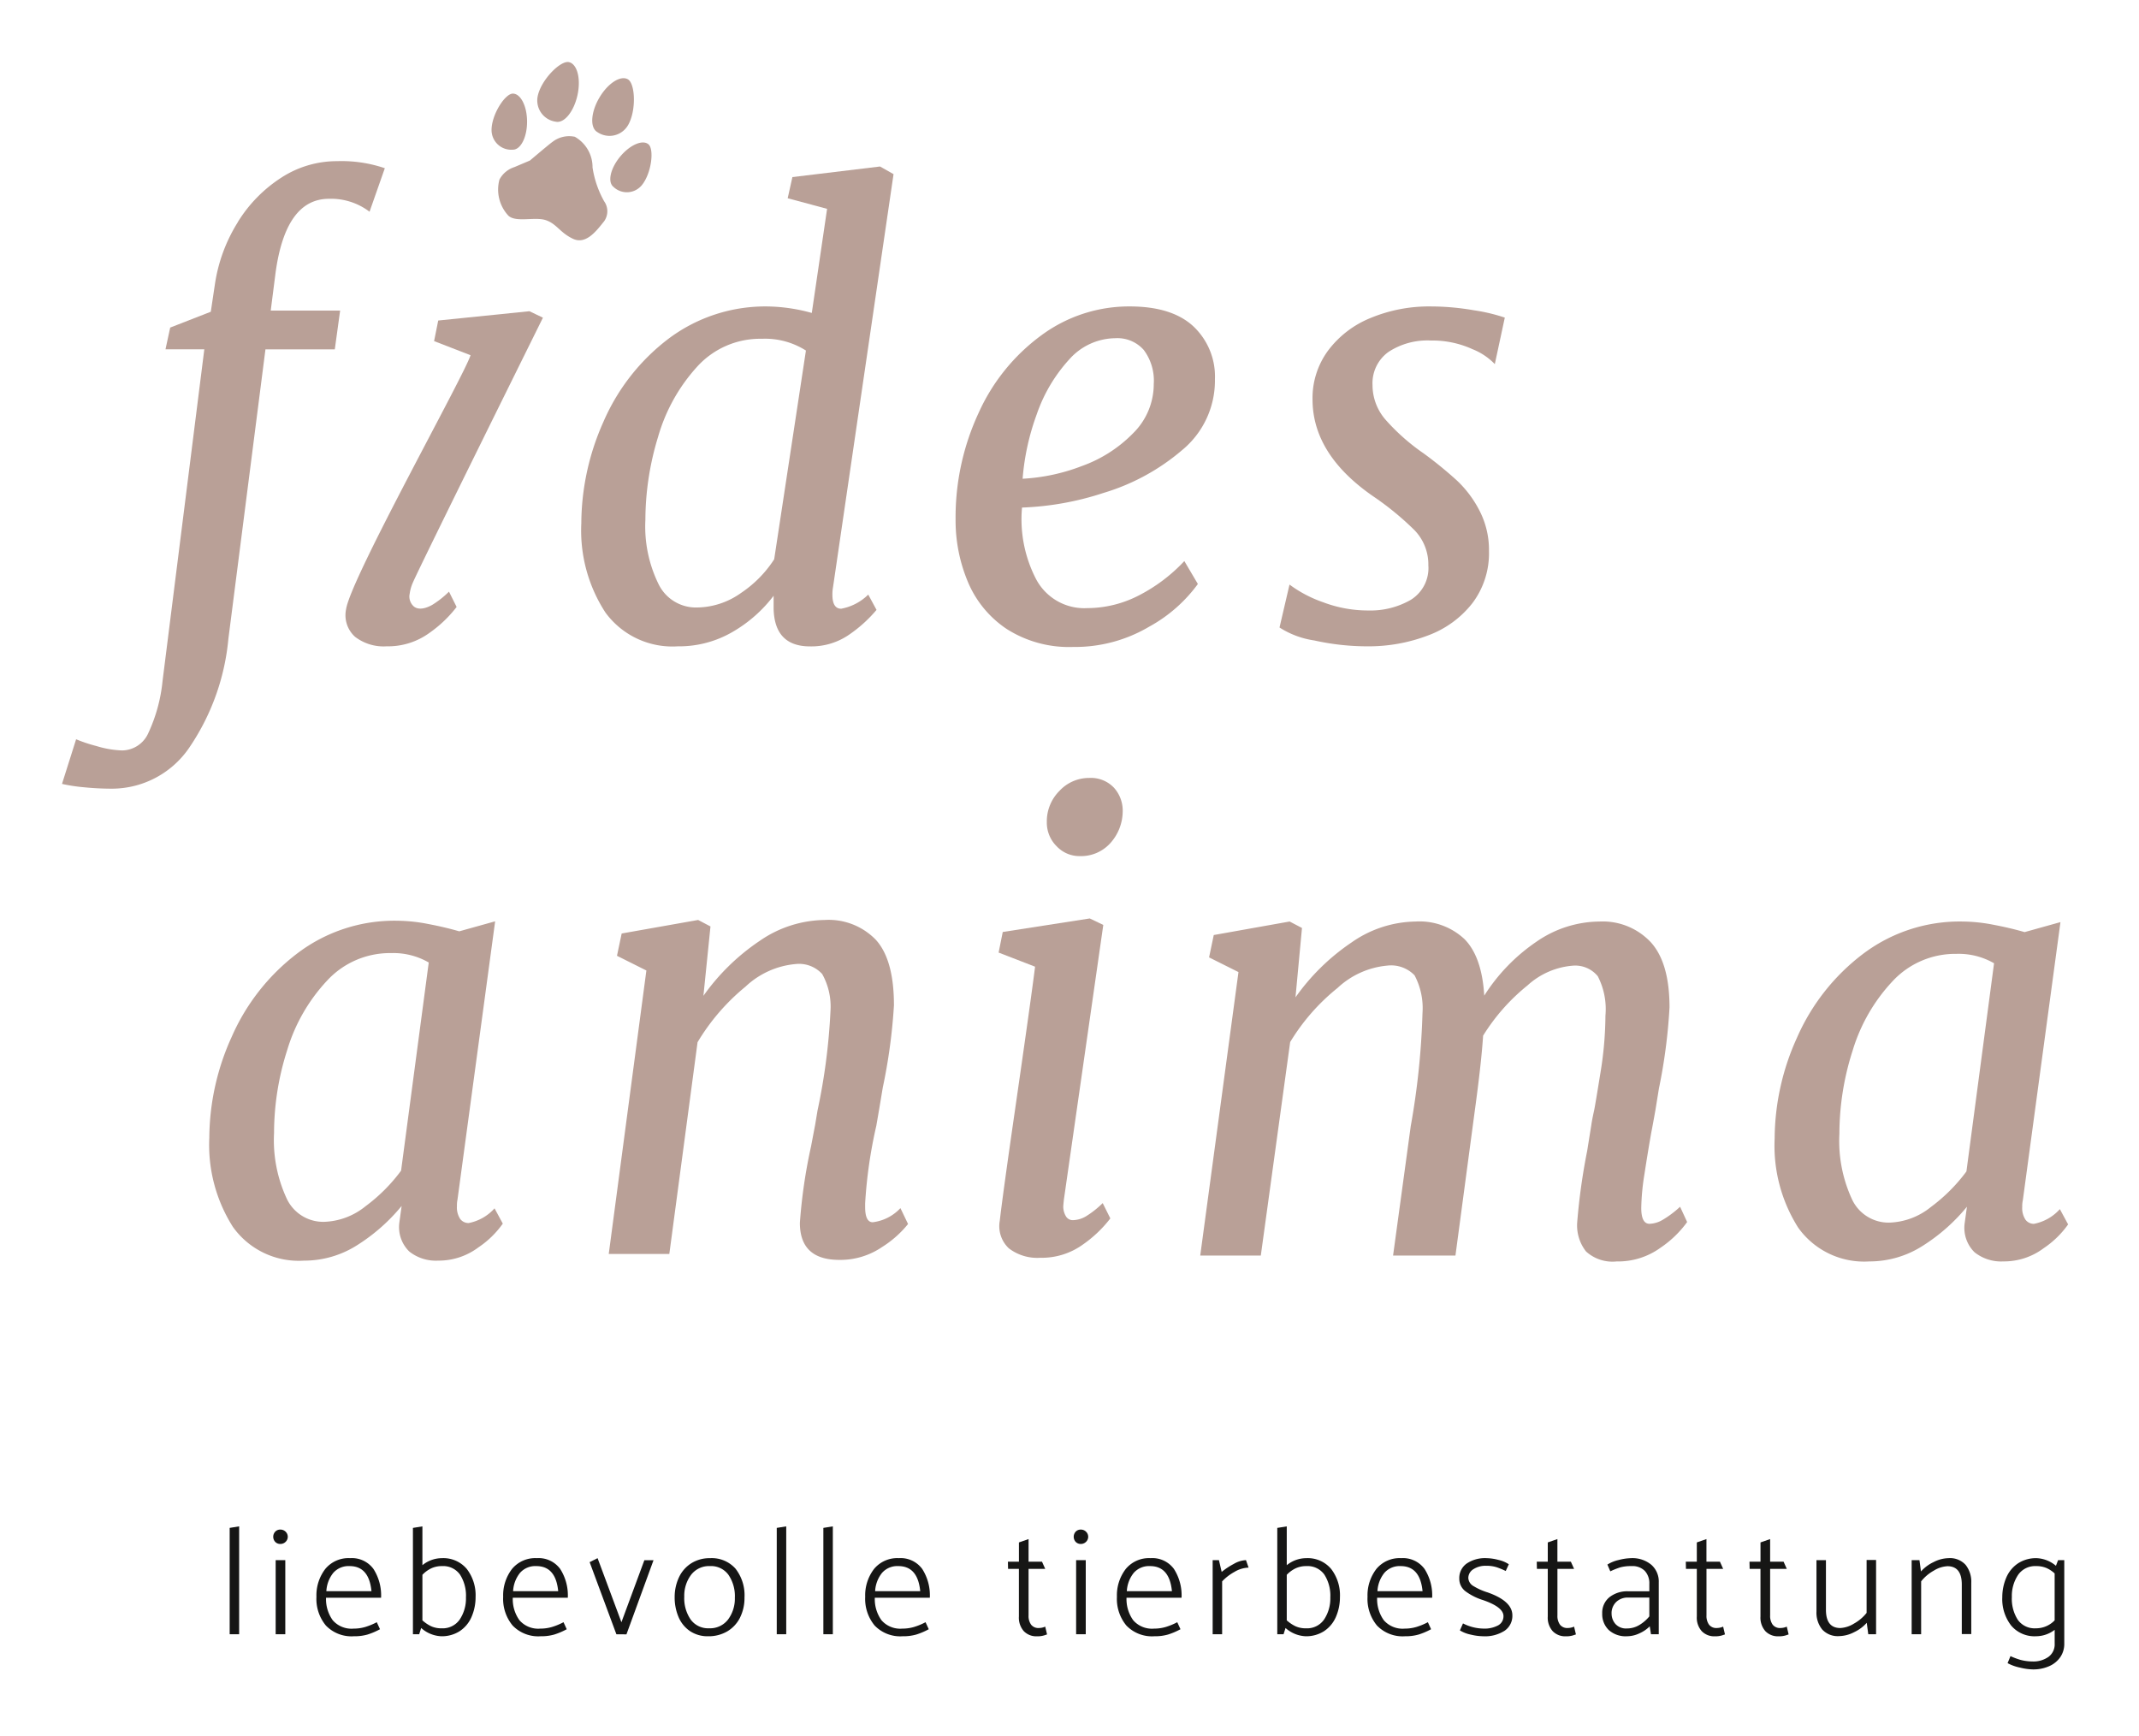
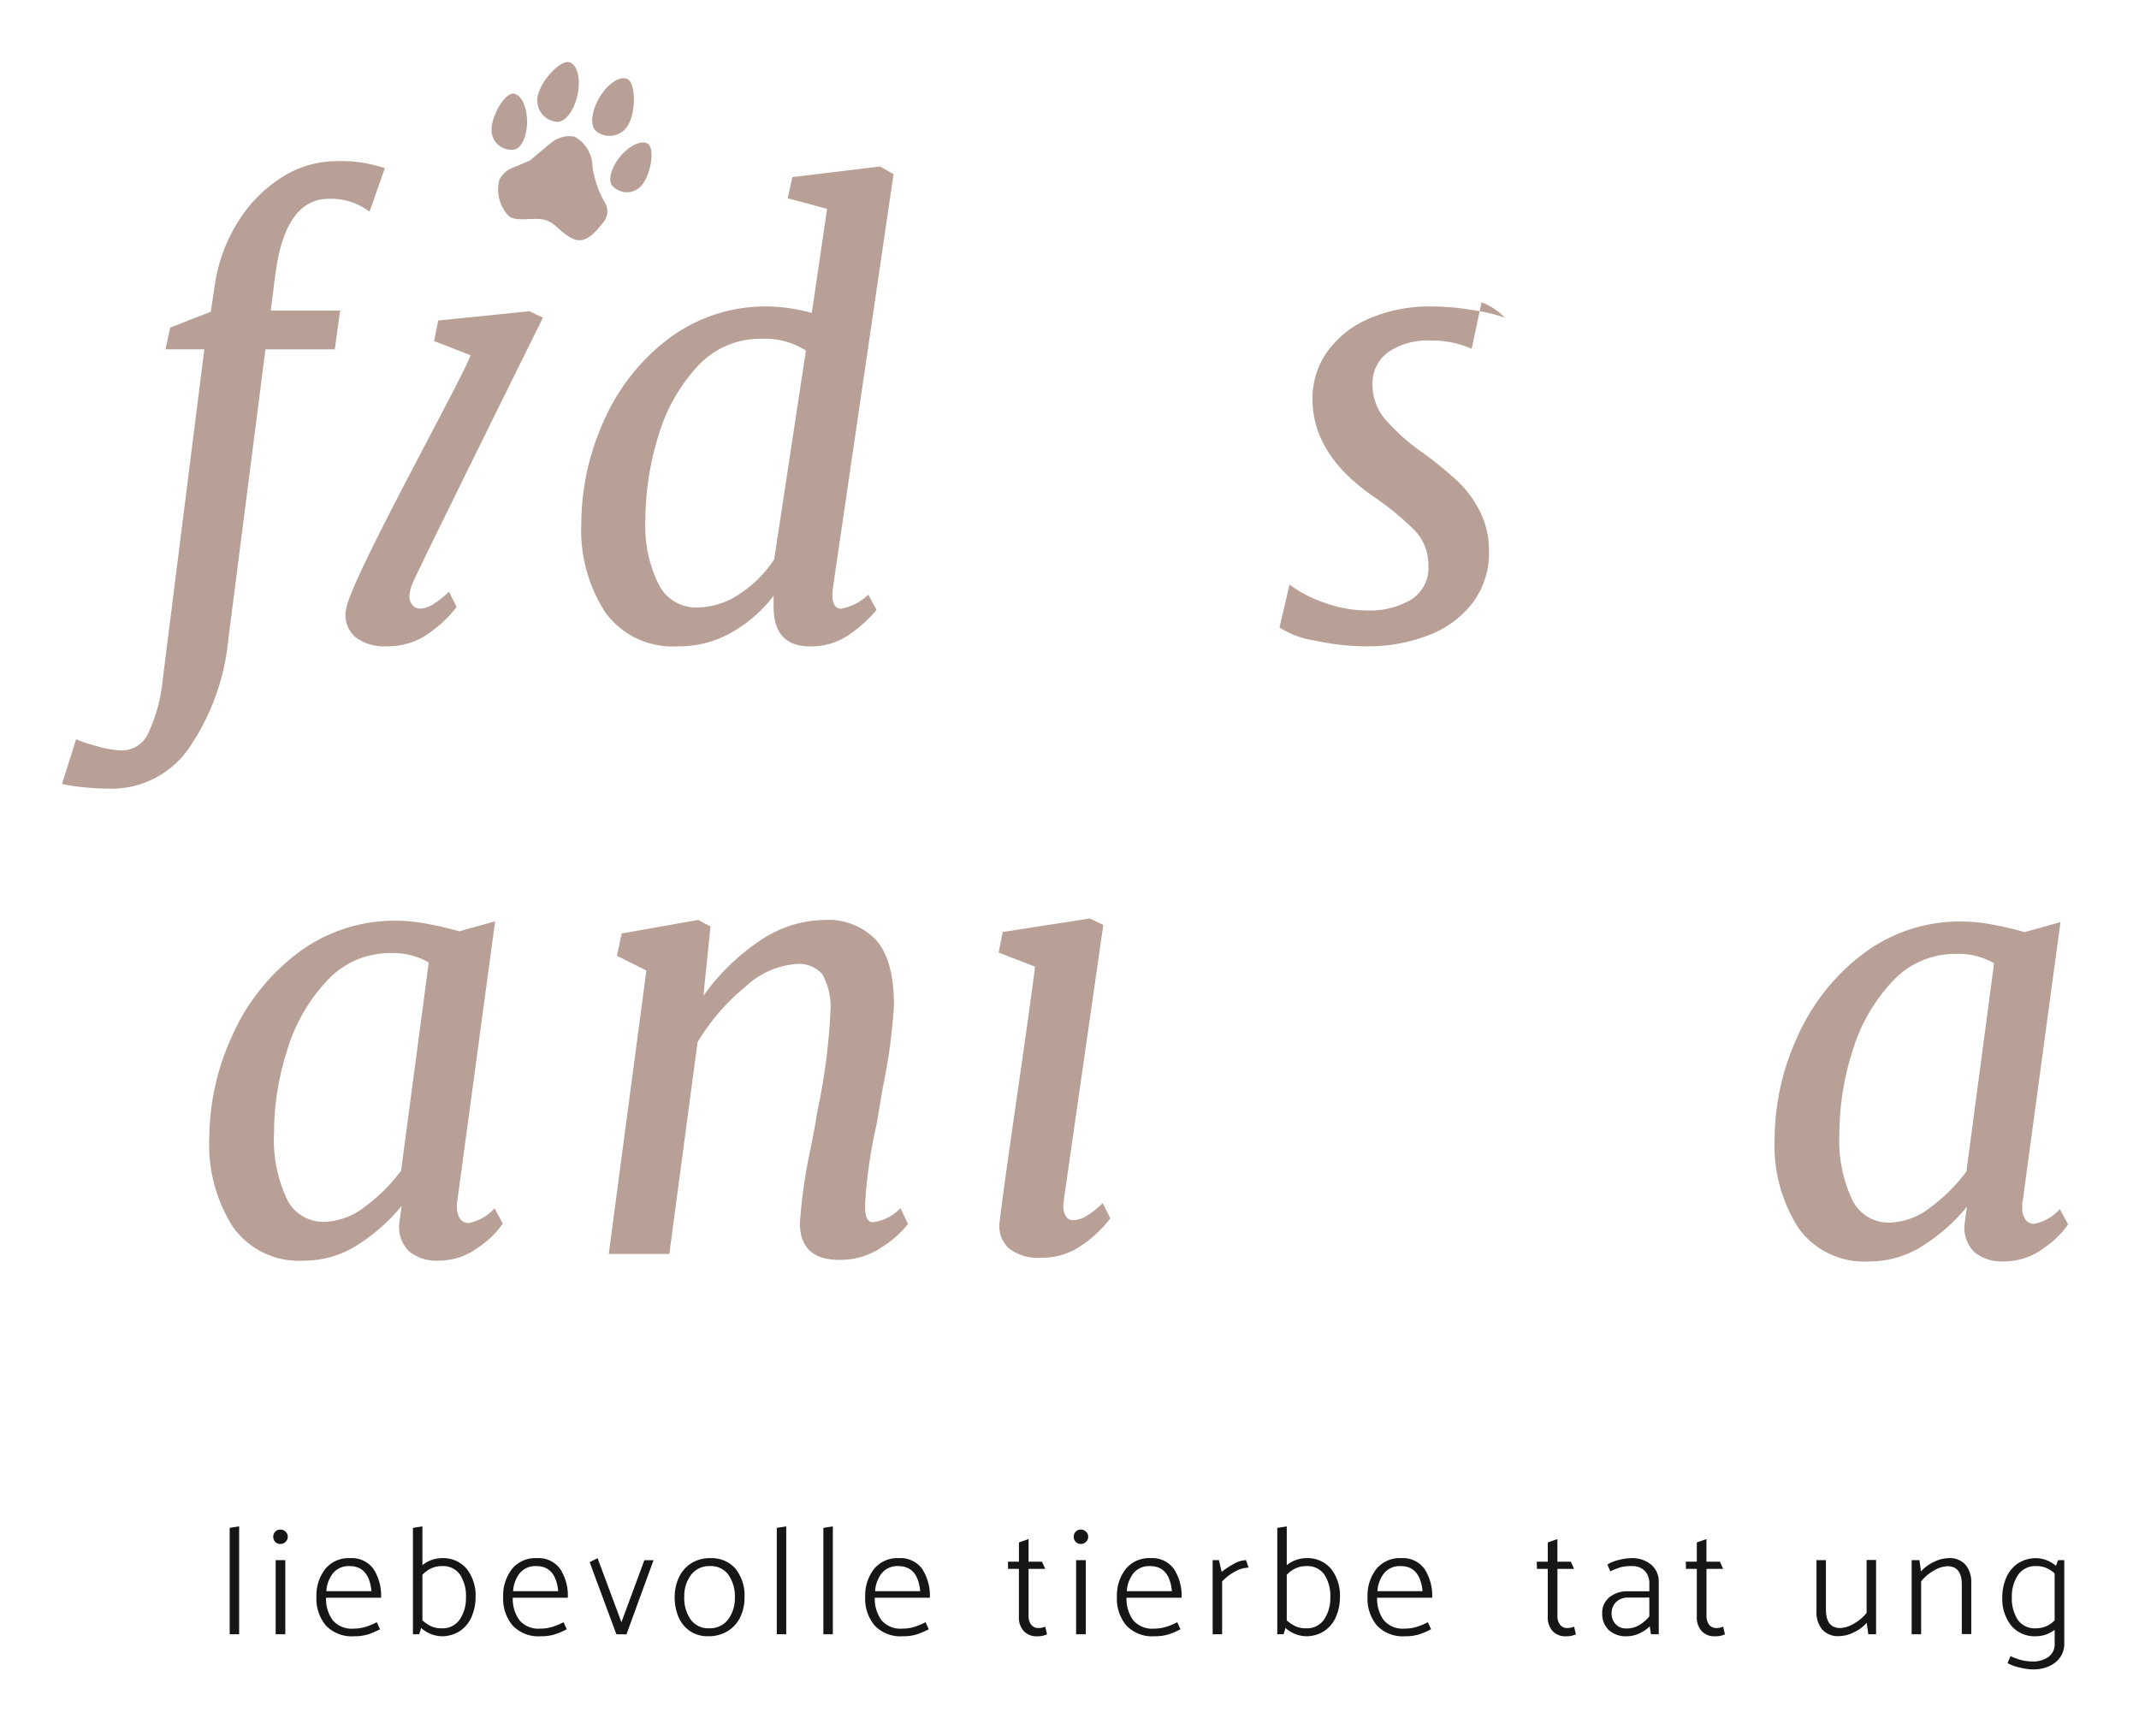
<svg xmlns="http://www.w3.org/2000/svg" width="207" height="168" viewBox="0 0 207 168">
  <defs>
    <clipPath id="clip-path">
      <rect id="Rechteck_1" data-name="Rechteck 1" width="194.142" height="155.558" fill="none" />
    </clipPath>
    <clipPath id="clip-Benutzerdefiniertes_Format_1">
      <rect width="207" height="168" />
    </clipPath>
  </defs>
  <g id="Benutzerdefiniertes_Format_1" data-name="Benutzerdefiniertes Format – 1" clip-path="url(#clip-Benutzerdefiniertes_Format_1)">
    <g id="Gruppe_2" data-name="Gruppe 2" transform="translate(6 6)">
      <g id="Gruppe_1" data-name="Gruppe 1" clip-path="url(#clip-path)">
        <path id="Pfad_1" data-name="Pfad 1" d="M17.015,17.727a13.6,13.6,0,0,1,4.211-4.3,9.878,9.878,0,0,1,5.406-1.593,12.984,12.984,0,0,1,4.609.683l-1.479,4.211a6.15,6.15,0,0,0-3.926-1.251q-4.212,0-5.178,7.228L20.2,26.292h6.716L26.4,30.048H19.689l-3.586,28a22.351,22.351,0,0,1-3.7,10.414,9.072,9.072,0,0,1-7.571,4.1q-1.365,0-2.76-.142A15.822,15.822,0,0,1,0,72.1L1.366,67.78a14.176,14.176,0,0,0,1.962.654,9.5,9.5,0,0,0,2.477.427,2.809,2.809,0,0,0,2.56-1.707A15.518,15.518,0,0,0,9.73,62.145l4.042-32.1H10.015l.456-2.106L14.4,26.407l.4-2.675a15.6,15.6,0,0,1,2.22-6" transform="translate(0 -2.238)" fill="#b9a097" />
        <path id="Pfad_2" data-name="Pfad 2" d="M68.479,13.743a1.872,1.872,0,0,1-2.75.146c-.575-.475-.281-1.781.658-2.915S68.551,9.3,69.126,9.78s.291,2.828-.647,3.964" transform="translate(-12.373 -1.816)" fill="#b9a097" />
        <path id="Pfad_3" data-name="Pfad 3" d="M66.74,6.485a2.072,2.072,0,0,1-2.976.656c-.714-.414-.628-1.893.191-3.3s2.062-2.215,2.776-1.8.829,3.036.01,4.445" transform="translate(-11.966 -0.365)" fill="#b9a097" />
        <path id="Pfad_4" data-name="Pfad 4" d="M56.764,3.278a2.073,2.073,0,0,0,1.746,2.5c.806.177,1.743-.969,2.095-2.561S60.585.19,59.778.012s-2.665,1.675-3.014,3.266" transform="translate(-10.722 0)" fill="#b9a097" />
        <path id="Pfad_5" data-name="Pfad 5" d="M51.263,7.3a1.906,1.906,0,0,0,2.065,1.9c.759,0,1.374-1.216,1.372-2.714s-.618-2.713-1.377-2.712S51.262,5.806,51.263,7.3" transform="translate(-9.693 -0.714)" fill="#b9a097" />
        <path id="Pfad_6" data-name="Pfad 6" d="M55.111,11.2c.085-.068,1.953-1.657,2.2-1.815A2.627,2.627,0,0,1,59.458,8.9a3.38,3.38,0,0,1,1.716,2.969,9.637,9.637,0,0,0,1.121,3.271,1.669,1.669,0,0,1,0,1.937c-.733.916-1.752,2.294-3.017,1.695s-1.571-1.445-2.621-1.8-2.864.246-3.617-.425a3.706,3.706,0,0,1-.873-3.51,2.5,2.5,0,0,1,1.44-1.2Z" transform="translate(-9.831 -1.664)" fill="#b9a097" />
        <path id="Pfad_7" data-name="Pfad 7" d="M40.042,57.109a1.285,1.285,0,0,0,.408,1.207c.511.409,1.279.128,1.78-.155a9.058,9.058,0,0,0,1.621-1.28l.739,1.481a11.943,11.943,0,0,1-2.616,2.5,6.8,6.8,0,0,1-4.156,1.309,4.535,4.535,0,0,1-3.045-.911,2.806,2.806,0,0,1-.88-2.675c.439-3,11.465-22.672,12.044-24.585l-3.527-1.366.4-1.992,8.825-.9,1.308.626c-.418.851-11.937,24.1-12.592,25.647a3.95,3.95,0,0,0-.307,1.1" transform="translate(-6.401 -5.624)" fill="#b9a097" />
        <path id="Pfad_8" data-name="Pfad 8" d="M86.274,53.9q0,1.366.851,1.366A5.02,5.02,0,0,0,89.744,53.9l.8,1.479a13.1,13.1,0,0,1-2.56,2.334,6.423,6.423,0,0,1-3.871,1.2q-3.468,0-3.528-3.7v-1.2a13.383,13.383,0,0,1-3.926,3.472,10.282,10.282,0,0,1-5.35,1.422,8.027,8.027,0,0,1-7-3.272,14.538,14.538,0,0,1-2.334-8.622A24.259,24.259,0,0,1,64.106,37.2a20.1,20.1,0,0,1,6.259-8.024,15.594,15.594,0,0,1,9.762-3.159,16.786,16.786,0,0,1,4.153.626L85.76,16.568l-3.813-1.024.456-2.049,8.48-1.024,1.308.74L86.329,53.217a3.67,3.67,0,0,0-.055.683M79.445,29.144a8.224,8.224,0,0,0-6.289,2.732A17.046,17.046,0,0,0,69.4,38.649a27.594,27.594,0,0,0-1.224,8.024A12.648,12.648,0,0,0,69.457,52.9a4.019,4.019,0,0,0,3.67,2.248,7.465,7.465,0,0,0,4.325-1.422,11.239,11.239,0,0,0,3.188-3.244l3.072-20.2a7.366,7.366,0,0,0-4.266-1.138" transform="translate(-11.719 -2.358)" fill="#b9a097" />
-         <path id="Pfad_9" data-name="Pfad 9" d="M125.333,60.188a14.079,14.079,0,0,1-7.312,1.936,11.207,11.207,0,0,1-6.431-1.737,10.212,10.212,0,0,1-3.755-4.552,15.36,15.36,0,0,1-1.194-6.061A23.978,23.978,0,0,1,108.858,39.5a18.947,18.947,0,0,1,6.092-7.541,14.275,14.275,0,0,1,8.535-2.788q4.1,0,6.176,1.935a6.671,6.671,0,0,1,2.078,5.123,8.707,8.707,0,0,1-3.188,6.857,20.889,20.889,0,0,1-7.571,4.125,28.4,28.4,0,0,1-7.91,1.424,12.592,12.592,0,0,0,1.34,6.886,5.272,5.272,0,0,0,4.978,2.845,10.914,10.914,0,0,0,4.981-1.224,16.057,16.057,0,0,0,4.409-3.329l1.31,2.219a14.369,14.369,0,0,1-4.754,4.154M117.594,34.35a15.149,15.149,0,0,0-3.1,5.264,23.355,23.355,0,0,0-1.366,6.232,18.633,18.633,0,0,0,5.719-1.224,13.094,13.094,0,0,0,4.981-3.187,6.674,6.674,0,0,0,1.991-4.751,4.966,4.966,0,0,0-.967-3.3,3.393,3.393,0,0,0-2.732-1.138,6.033,6.033,0,0,0-4.525,2.105" transform="translate(-20.165 -5.516)" fill="#b9a097" />
-         <path id="Pfad_10" data-name="Pfad 10" d="M163.895,33.27a9.382,9.382,0,0,0-3.956-.8,6.863,6.863,0,0,0-4.1,1.109,3.727,3.727,0,0,0-1.537,3.216,5.1,5.1,0,0,0,1.252,3.329,20.076,20.076,0,0,0,3.7,3.272,38.5,38.5,0,0,1,3.244,2.648,10.706,10.706,0,0,1,2.162,2.9,8.27,8.27,0,0,1,.912,3.9,8.025,8.025,0,0,1-1.6,5.037,9.707,9.707,0,0,1-4.3,3.13,16.106,16.106,0,0,1-5.89,1.053,23.632,23.632,0,0,1-5.121-.569,8.511,8.511,0,0,1-3.36-1.253l.968-4.154a12.064,12.064,0,0,0,3.243,1.707,12.262,12.262,0,0,0,4.383.8,7.814,7.814,0,0,0,4.1-1.024,3.612,3.612,0,0,0,1.709-3.358,4.759,4.759,0,0,0-1.366-3.415,28.3,28.3,0,0,0-4.042-3.3q-5.8-4.041-5.8-9.334a7.747,7.747,0,0,1,1.507-4.724,9.666,9.666,0,0,1,4.127-3.158,14.722,14.722,0,0,1,5.8-1.11,24.459,24.459,0,0,1,4.183.371,16.925,16.925,0,0,1,2.99.71l-.967,4.5a6.113,6.113,0,0,0-2.249-1.479" transform="translate(-27.477 -5.516)" fill="#b9a097" />
+         <path id="Pfad_10" data-name="Pfad 10" d="M163.895,33.27a9.382,9.382,0,0,0-3.956-.8,6.863,6.863,0,0,0-4.1,1.109,3.727,3.727,0,0,0-1.537,3.216,5.1,5.1,0,0,0,1.252,3.329,20.076,20.076,0,0,0,3.7,3.272,38.5,38.5,0,0,1,3.244,2.648,10.706,10.706,0,0,1,2.162,2.9,8.27,8.27,0,0,1,.912,3.9,8.025,8.025,0,0,1-1.6,5.037,9.707,9.707,0,0,1-4.3,3.13,16.106,16.106,0,0,1-5.89,1.053,23.632,23.632,0,0,1-5.121-.569,8.511,8.511,0,0,1-3.36-1.253l.968-4.154a12.064,12.064,0,0,0,3.243,1.707,12.262,12.262,0,0,0,4.383.8,7.814,7.814,0,0,0,4.1-1.024,3.612,3.612,0,0,0,1.709-3.358,4.759,4.759,0,0,0-1.366-3.415,28.3,28.3,0,0,0-4.042-3.3q-5.8-4.041-5.8-9.334a7.747,7.747,0,0,1,1.507-4.724,9.666,9.666,0,0,1,4.127-3.158,14.722,14.722,0,0,1,5.8-1.11,24.459,24.459,0,0,1,4.183.371,16.925,16.925,0,0,1,2.99.71a6.113,6.113,0,0,0-2.249-1.479" transform="translate(-27.477 -5.516)" fill="#b9a097" />
        <path id="Pfad_11" data-name="Pfad 11" d="M41.546,130.086a2.026,2.026,0,0,0,.311,1.252,1,1,0,0,0,.826.4,4.5,4.5,0,0,0,2.5-1.422l.8,1.479a9.052,9.052,0,0,1-2.362,2.3,6.4,6.4,0,0,1-3.9,1.281,4.135,4.135,0,0,1-2.787-.881,3.3,3.3,0,0,1-.968-2.761l.227-1.65a17.854,17.854,0,0,1-4.24,3.756,9.541,9.541,0,0,1-5.208,1.537,7.822,7.822,0,0,1-6.885-3.272,14.8,14.8,0,0,1-2.279-8.622,23.842,23.842,0,0,1,2.165-9.76,20.437,20.437,0,0,1,6.315-8.053,15.538,15.538,0,0,1,9.733-3.187,16.129,16.129,0,0,1,2.958.313q1.649.314,3.017.712l3.473-.968L41.6,129.459a2.773,2.773,0,0,0-.055.627m-6.376-24.472a8.269,8.269,0,0,0-6.2,2.675,16.942,16.942,0,0,0-3.842,6.687,26.349,26.349,0,0,0-1.281,8.053,13.43,13.43,0,0,0,1.226,6.345,3.9,3.9,0,0,0,3.613,2.248,6.7,6.7,0,0,0,4.013-1.508,16.427,16.427,0,0,0,3.441-3.443l2.677-20.146a6.851,6.851,0,0,0-3.644-.911" transform="translate(-3.325 -19.379)" fill="#b9a097" />
        <path id="Pfad_12" data-name="Pfad 12" d="M79.818,104.441a11.253,11.253,0,0,1,6.315-2.049,6.344,6.344,0,0,1,4.981,1.936q1.737,1.934,1.735,6.317a54.048,54.048,0,0,1-1.081,7.967l-.341,2.048-.285,1.651a45.345,45.345,0,0,0-1.081,7.512v.341q0,1.479.738,1.479a4.382,4.382,0,0,0,2.677-1.366l.738,1.537a10.164,10.164,0,0,1-2.5,2.219,7.166,7.166,0,0,1-4.155,1.253q-3.813,0-3.813-3.587a51.087,51.087,0,0,1,1.081-7.4l.4-2.106.227-1.366a59.225,59.225,0,0,0,1.252-9.618,6.451,6.451,0,0,0-.8-3.586,3.033,3.033,0,0,0-2.56-.968,8.116,8.116,0,0,0-4.865,2.191,20.6,20.6,0,0,0-4.638,5.378l-2.732,20.488H65.249l3.642-27.431-2.845-1.423L66.5,103.7l7.4-1.31,1.194.627-.683,6.714a21.03,21.03,0,0,1,5.408-5.292" transform="translate(-12.338 -19.361)" fill="#b9a097" />
-         <path id="Pfad_13" data-name="Pfad 13" d="M150.406,104.655a11.062,11.062,0,0,1,6.26-2.078,6.363,6.363,0,0,1,4.751,1.707q1.681,1.707,1.906,5.464a17.879,17.879,0,0,1,5.037-5.208,10.831,10.831,0,0,1,6.12-1.963,6.375,6.375,0,0,1,4.95,1.992q1.823,1.992,1.822,6.317a53.271,53.271,0,0,1-1.026,7.854l-.341,2.106q-.285,1.593-.4,2.162-.341,1.936-.654,3.984a22.651,22.651,0,0,0-.314,3.3q0,1.537.8,1.537a2.66,2.66,0,0,0,1.252-.371,9.719,9.719,0,0,0,1.706-1.28l.683,1.481a10.3,10.3,0,0,1-2.56,2.475,7.015,7.015,0,0,1-4.266,1.338,3.8,3.8,0,0,1-2.961-.968,4.084,4.084,0,0,1-.855-2.788,59.9,59.9,0,0,1,.968-6.943l.4-2.5q.06-.455.285-1.479.114-.568.6-3.585a35.147,35.147,0,0,0,.482-5.521,6.954,6.954,0,0,0-.738-3.813,2.815,2.815,0,0,0-2.447-1.024,7.36,7.36,0,0,0-4.353,1.906,19.242,19.242,0,0,0-4.3,4.866q-.17,2.618-.8,7.228L160.536,134.9H154.5l1.709-12.52a73.822,73.822,0,0,0,1.137-10.927,6.78,6.78,0,0,0-.767-3.67,3.15,3.15,0,0,0-2.648-.94,8.116,8.116,0,0,0-4.807,2.164,19.968,19.968,0,0,0-4.583,5.235L141.7,134.9h-5.862l3.7-27.431-2.845-1.422.453-2.163,7.344-1.309,1.194.626-.628,6.714a21.045,21.045,0,0,1,5.35-5.263" transform="translate(-25.686 -19.396)" fill="#b9a097" />
        <path id="Pfad_14" data-name="Pfad 14" d="M228.35,130.179a2.025,2.025,0,0,0,.314,1.252.993.993,0,0,0,.826.4,4.5,4.5,0,0,0,2.5-1.422l.8,1.479a9.105,9.105,0,0,1-2.362,2.3,6.4,6.4,0,0,1-3.9,1.281,4.141,4.141,0,0,1-2.79-.881,3.312,3.312,0,0,1-.967-2.761l.227-1.65a17.8,17.8,0,0,1-4.238,3.756,9.541,9.541,0,0,1-5.208,1.537,7.826,7.826,0,0,1-6.887-3.272,14.822,14.822,0,0,1-2.276-8.622,23.838,23.838,0,0,1,2.163-9.76,20.435,20.435,0,0,1,6.318-8.053,15.531,15.531,0,0,1,9.73-3.187,16.176,16.176,0,0,1,2.961.313q1.649.314,3.017.712l3.471-.968-3.642,26.918a2.611,2.611,0,0,0-.058.627m-6.373-24.472a8.278,8.278,0,0,0-6.2,2.675,16.938,16.938,0,0,0-3.84,6.687,26.349,26.349,0,0,0-1.281,8.053,13.433,13.433,0,0,0,1.224,6.345,3.9,3.9,0,0,0,3.615,2.248,6.7,6.7,0,0,0,4.011-1.508,16.438,16.438,0,0,0,3.443-3.443l2.674-20.146a6.836,6.836,0,0,0-3.642-.911" transform="translate(-38.649 -19.396)" fill="#b9a097" />
        <path id="Pfad_15" data-name="Pfad 15" d="M118.037,129.986a1.827,1.827,0,0,0,.255,1.052.766.766,0,0,0,.654.371,2.588,2.588,0,0,0,1.281-.371,9.083,9.083,0,0,0,1.622-1.28l.738,1.481a11.935,11.935,0,0,1-2.615,2.5,6.8,6.8,0,0,1-4.156,1.31,4.528,4.528,0,0,1-3.046-.911,2.94,2.94,0,0,1-.881-2.675q.285-2.5,1.479-10.756,1.595-11.041,1.936-13.828l-3.528-1.366.4-1.992,8.422-1.31,1.308.627-3.813,26.577Z" transform="translate(-21.136 -19.328)" fill="#b9a097" />
-         <path id="Pfad_16" data-name="Pfad 16" d="M118.47,92.043a3.224,3.224,0,0,1-.941-2.334,4.166,4.166,0,0,1,1.224-3.017,3.9,3.9,0,0,1,2.874-1.251,3.07,3.07,0,0,1,2.392.939,3.3,3.3,0,0,1,.854,2.3,4.637,4.637,0,0,1-1.2,3.073,3.817,3.817,0,0,1-2.959,1.252,3.019,3.019,0,0,1-2.246-.967" transform="translate(-22.224 -16.156)" fill="#b9a097" />
        <path id="Pfad_17" data-name="Pfad 17" d="M20.01,185.2V174.908l.917-.148V185.2Z" transform="translate(-3.784 -33.046)" fill="#161615" />
        <path id="Pfad_18" data-name="Pfad 18" d="M25.9,176.534a.666.666,0,0,1-.5-.2.732.732,0,0,1,0-.991.666.666,0,0,1,.5-.2.707.707,0,0,1,.5.2.68.68,0,0,1,0,.991.708.708,0,0,1-.5.2m-.458,1.567h.932v7.173h-.932Z" transform="translate(-4.765 -33.118)" fill="#161615" />
        <path id="Pfad_19" data-name="Pfad 19" d="M36.617,182.385H31.294a3.49,3.49,0,0,0,.65,2.181,2.406,2.406,0,0,0,2.012.806,3.978,3.978,0,0,0,1.123-.156,6.155,6.155,0,0,0,1.125-.465l.311.68a6.753,6.753,0,0,1-1.19.509,4.515,4.515,0,0,1-1.324.171,3.442,3.442,0,0,1-2.721-1.036,4.04,4.04,0,0,1-.916-2.781,4.186,4.186,0,0,1,.864-2.706,2.919,2.919,0,0,1,2.389-1.036,2.59,2.59,0,0,1,2.263,1.043,4.732,4.732,0,0,1,.739,2.789m-5.294-.637h4.364q-.237-2.425-2.115-2.425a1.968,1.968,0,0,0-1.583.658,3.085,3.085,0,0,0-.666,1.767" transform="translate(-5.741 -33.763)" fill="#161615" />
        <path id="Pfad_20" data-name="Pfad 20" d="M47.086,178.871a4.18,4.18,0,0,1,.857,2.751,4.759,4.759,0,0,1-.407,1.937,3.115,3.115,0,0,1-1.139,1.346,3.191,3.191,0,0,1-1.782.488,3.115,3.115,0,0,1-1.938-.8l-.191.607H41.88V174.908l.917-.148v3.757a2.991,2.991,0,0,1,1.878-.681,2.958,2.958,0,0,1,2.411,1.036m-.688,4.917a3.67,3.67,0,0,0,.614-2.152,3.779,3.779,0,0,0-.577-2.211,1.992,1.992,0,0,0-1.746-.821,2.376,2.376,0,0,0-1.05.222,2.942,2.942,0,0,0-.842.62v4.408a3.646,3.646,0,0,0,.828.562,2.364,2.364,0,0,0,1.035.207,2,2,0,0,0,1.738-.836" transform="translate(-7.919 -33.045)" fill="#161615" />
        <path id="Pfad_21" data-name="Pfad 21" d="M58.9,182.385H53.579a3.49,3.49,0,0,0,.65,2.181,2.406,2.406,0,0,0,2.012.806,3.978,3.978,0,0,0,1.123-.156,6.155,6.155,0,0,0,1.125-.465l.311.68a6.753,6.753,0,0,1-1.19.509,4.515,4.515,0,0,1-1.324.171,3.442,3.442,0,0,1-2.721-1.036,4.04,4.04,0,0,1-.916-2.781,4.186,4.186,0,0,1,.864-2.706,2.919,2.919,0,0,1,2.389-1.036,2.59,2.59,0,0,1,2.263,1.043,4.732,4.732,0,0,1,.739,2.789m-5.294-.637h4.364q-.237-2.425-2.115-2.425a1.968,1.968,0,0,0-1.583.658,3.085,3.085,0,0,0-.666,1.767" transform="translate(-9.955 -33.763)" fill="#161615" />
        <path id="Pfad_22" data-name="Pfad 22" d="M65.557,185.919l-2.588-6.98.769-.385,2.307,6.2,2.219-6h.886l-2.618,7.173Z" transform="translate(-11.907 -33.763)" fill="#161615" />
        <path id="Pfad_23" data-name="Pfad 23" d="M79.445,184.3a3.214,3.214,0,0,1-1.228,1.332,3.555,3.555,0,0,1-1.864.48,3.058,3.058,0,0,1-1.737-.488,3.09,3.09,0,0,1-1.117-1.353,4.822,4.822,0,0,1-.384-1.975,4.477,4.477,0,0,1,.429-1.915,3.205,3.205,0,0,1,1.19-1.339,3.334,3.334,0,0,1,1.812-.488A3.069,3.069,0,0,1,79,179.567a4.165,4.165,0,0,1,.873,2.8,4.235,4.235,0,0,1-.429,1.931m-1.177.214a3.381,3.381,0,0,0,.673-2.129,3.65,3.65,0,0,0-.621-2.219,2.086,2.086,0,0,0-1.79-.843,2.184,2.184,0,0,0-1.811.828,3.376,3.376,0,0,0-.674,2.129,3.646,3.646,0,0,0,.622,2.218,2.084,2.084,0,0,0,1.789.843,2.184,2.184,0,0,0,1.812-.828" transform="translate(-13.825 -33.763)" fill="#161615" />
        <path id="Pfad_24" data-name="Pfad 24" d="M85.3,185.2V174.908l.917-.148V185.2Z" transform="translate(-16.13 -33.046)" fill="#161615" />
        <path id="Pfad_25" data-name="Pfad 25" d="M90.861,185.2V174.908l.917-.148V185.2Z" transform="translate(-17.181 -33.046)" fill="#161615" />
        <path id="Pfad_26" data-name="Pfad 26" d="M102.107,182.385H96.784a3.49,3.49,0,0,0,.65,2.181,2.406,2.406,0,0,0,2.012.806,3.977,3.977,0,0,0,1.123-.156,6.155,6.155,0,0,0,1.125-.465l.311.68a6.753,6.753,0,0,1-1.19.509,4.515,4.515,0,0,1-1.324.171,3.442,3.442,0,0,1-2.721-1.036,4.04,4.04,0,0,1-.916-2.781,4.186,4.186,0,0,1,.864-2.706,2.919,2.919,0,0,1,2.389-1.036,2.59,2.59,0,0,1,2.263,1.043,4.731,4.731,0,0,1,.739,2.789m-5.294-.637h4.364q-.237-2.425-2.115-2.425a1.968,1.968,0,0,0-1.583.658,3.085,3.085,0,0,0-.666,1.767" transform="translate(-18.125 -33.763)" fill="#161615" />
        <path id="Pfad_27" data-name="Pfad 27" d="M116.184,178.464l.311.695h-1.612v4.511a1.441,1.441,0,0,0,.244.886.888.888,0,0,0,.761.326,1.54,1.54,0,0,0,.607-.133l.178.754-.3.1a2.272,2.272,0,0,1-.68.082,1.679,1.679,0,0,1-1.272-.5,1.965,1.965,0,0,1-.473-1.413v-4.614H112.9l-.015-.695h1.066V176.6l.932-.324v2.189Z" transform="translate(-21.345 -33.332)" fill="#161615" />
        <path id="Pfad_28" data-name="Pfad 28" d="M121.43,176.534a.668.668,0,0,1-.5-.2.735.735,0,0,1,0-.991.668.668,0,0,1,.5-.2.7.7,0,0,1,.495.2.679.679,0,0,1,0,.991.706.706,0,0,1-.495.2m-.459,1.567h.932v7.173h-.932Z" transform="translate(-22.83 -33.118)" fill="#161615" />
        <path id="Pfad_29" data-name="Pfad 29" d="M132.148,182.385h-5.324a3.49,3.49,0,0,0,.65,2.181,2.406,2.406,0,0,0,2.012.806,3.978,3.978,0,0,0,1.123-.156,6.155,6.155,0,0,0,1.125-.465l.311.68a6.753,6.753,0,0,1-1.19.509,4.515,4.515,0,0,1-1.324.171,3.442,3.442,0,0,1-2.721-1.036,4.04,4.04,0,0,1-.916-2.781,4.186,4.186,0,0,1,.864-2.706,2.919,2.919,0,0,1,2.389-1.036,2.59,2.59,0,0,1,2.263,1.043,4.731,4.731,0,0,1,.739,2.789m-5.294-.637h4.363q-.237-2.425-2.115-2.425a1.968,1.968,0,0,0-1.583.658,3.085,3.085,0,0,0-.666,1.767" transform="translate(-23.805 -33.763)" fill="#161615" />
        <path id="Pfad_30" data-name="Pfad 30" d="M138.237,185.963h-.917V178.79h.607l.266,1.139a7.174,7.174,0,0,1,1.176-.776,2.558,2.558,0,0,1,1.176-.363l.252.725a2.8,2.8,0,0,0-1.369.414,4.773,4.773,0,0,0-1.19.917Z" transform="translate(-25.966 -33.808)" fill="#161615" />
        <path id="Pfad_31" data-name="Pfad 31" d="M150.239,178.871a4.18,4.18,0,0,1,.857,2.751,4.759,4.759,0,0,1-.407,1.937,3.115,3.115,0,0,1-1.139,1.346,3.191,3.191,0,0,1-1.782.488,3.115,3.115,0,0,1-1.938-.8l-.191.607h-.607V174.908l.917-.148v3.757a2.991,2.991,0,0,1,1.878-.681,2.958,2.958,0,0,1,2.411,1.036m-.688,4.917a3.67,3.67,0,0,0,.614-2.152,3.779,3.779,0,0,0-.577-2.211,1.992,1.992,0,0,0-1.746-.821,2.376,2.376,0,0,0-1.05.222,2.942,2.942,0,0,0-.842.62v4.408a3.646,3.646,0,0,0,.828.562,2.364,2.364,0,0,0,1.035.207,2,2,0,0,0,1.738-.836" transform="translate(-27.424 -33.045)" fill="#161615" />
        <path id="Pfad_32" data-name="Pfad 32" d="M162.056,182.385h-5.324a3.49,3.49,0,0,0,.65,2.181,2.406,2.406,0,0,0,2.012.806,3.978,3.978,0,0,0,1.123-.156,6.155,6.155,0,0,0,1.125-.465l.311.68a6.752,6.752,0,0,1-1.19.509,4.515,4.515,0,0,1-1.324.171,3.442,3.442,0,0,1-2.721-1.036,4.04,4.04,0,0,1-.916-2.781,4.186,4.186,0,0,1,.864-2.706,2.919,2.919,0,0,1,2.389-1.036,2.59,2.59,0,0,1,2.263,1.043,4.732,4.732,0,0,1,.739,2.789m-5.294-.637h4.364q-.237-2.425-2.115-2.425a1.968,1.968,0,0,0-1.583.658,3.085,3.085,0,0,0-.666,1.767" transform="translate(-29.461 -33.763)" fill="#161615" />
-         <path id="Pfad_33" data-name="Pfad 33" d="M166.81,185.549l.3-.68a4.5,4.5,0,0,0,1.966.5,2.8,2.8,0,0,0,1.435-.311.993.993,0,0,0,.517-.9q0-.858-1.953-1.538a5.707,5.707,0,0,1-1.678-.828,1.51,1.51,0,0,1-.644-1.257,1.71,1.71,0,0,1,.71-1.457,3.166,3.166,0,0,1,1.923-.525,4.789,4.789,0,0,1,1.154.17,2.943,2.943,0,0,1,1.006.422l-.3.651a7.162,7.162,0,0,0-.9-.371,3.268,3.268,0,0,0-.991-.133,2.164,2.164,0,0,0-1.242.333,1,1,0,0,0-.487.85.96.96,0,0,0,.495.778,5.974,5.974,0,0,0,1.368.613q2.4.843,2.4,2.219a1.739,1.739,0,0,1-.74,1.486,3.517,3.517,0,0,1-2.1.54,5.318,5.318,0,0,1-1.176-.156,3.273,3.273,0,0,1-1.057-.407" transform="translate(-31.531 -33.763)" fill="#161615" />
        <path id="Pfad_34" data-name="Pfad 34" d="M179.3,178.464l.311.695H178v4.511a1.441,1.441,0,0,0,.244.886.888.888,0,0,0,.761.326,1.54,1.54,0,0,0,.607-.133l.178.754-.3.1a2.272,2.272,0,0,1-.68.082,1.679,1.679,0,0,1-1.272-.5,1.965,1.965,0,0,1-.473-1.413v-4.614h-1.05l-.015-.695h1.066V176.6l.932-.324v2.189Z" transform="translate(-33.281 -33.332)" fill="#161615" />
        <path id="Pfad_35" data-name="Pfad 35" d="M184.591,179.825l-.281-.65a3.415,3.415,0,0,1,1.095-.444,5.133,5.133,0,0,1,1.2-.178,2.858,2.858,0,0,1,1.952.637,2.149,2.149,0,0,1,.724,1.7v5.028h-.753l-.119-.769a3.278,3.278,0,0,1-.983.673,2.826,2.826,0,0,1-1.206.289,2.442,2.442,0,0,1-1.79-.614,2.141,2.141,0,0,1-.621-1.59,1.93,1.93,0,0,1,.71-1.583,2.783,2.783,0,0,1,1.85-.562h2v-.724a1.757,1.757,0,0,0-.436-1.25,1.666,1.666,0,0,0-1.278-.465,3.935,3.935,0,0,0-1.088.118,7.7,7.7,0,0,0-.968.384m.118,4.082a1.522,1.522,0,0,0,.369,1.013,1.374,1.374,0,0,0,1.11.436,2.3,2.3,0,0,0,1.205-.332,3.712,3.712,0,0,0,.968-.835v-1.82h-2.026a1.588,1.588,0,0,0-1.2.444,1.514,1.514,0,0,0-.429,1.095" transform="translate(-34.756 -33.763)" fill="#161615" />
        <path id="Pfad_36" data-name="Pfad 36" d="M197.088,178.464l.311.695h-1.613v4.511a1.441,1.441,0,0,0,.245.886.888.888,0,0,0,.761.326,1.546,1.546,0,0,0,.607-.133l.177.754-.3.1a2.263,2.263,0,0,1-.679.082,1.679,1.679,0,0,1-1.272-.5,1.961,1.961,0,0,1-.474-1.413v-4.614H193.8l-.015-.695h1.066V176.6l.932-.324v2.189Z" transform="translate(-36.643 -33.332)" fill="#161615" />
-         <path id="Pfad_37" data-name="Pfad 37" d="M204.684,178.464l.311.695h-1.612v4.511a1.441,1.441,0,0,0,.244.886.888.888,0,0,0,.761.326,1.54,1.54,0,0,0,.607-.133l.178.754-.3.1a2.272,2.272,0,0,1-.68.082,1.679,1.679,0,0,1-1.272-.5,1.965,1.965,0,0,1-.473-1.413v-4.614H201.4l-.015-.695h1.066V176.6l.932-.324v2.189Z" transform="translate(-38.08 -33.332)" fill="#161615" />
        <path id="Pfad_38" data-name="Pfad 38" d="M214.231,178.772h.917v7.188h-.755l-.148-1.109a3.8,3.8,0,0,1-1.228.91,3.279,3.279,0,0,1-1.434.377,2.042,2.042,0,0,1-1.657-.65,2.6,2.6,0,0,1-.547-1.731v-4.968h.917v4.791q0,1.775,1.391,1.776a2.758,2.758,0,0,0,1.309-.422,4.123,4.123,0,0,0,1.235-1.043Z" transform="translate(-39.592 -33.804)" fill="#161615" />
        <path id="Pfad_39" data-name="Pfad 39" d="M221.656,185.918h-.917v-7.173h.755l.147,1.095a3.785,3.785,0,0,1,1.228-.909,3.273,3.273,0,0,1,1.435-.378,2.043,2.043,0,0,1,1.657.65,2.609,2.609,0,0,1,.547,1.731V185.9h-.917v-4.791q0-1.775-1.39-1.776a2.753,2.753,0,0,0-1.309.422,4.113,4.113,0,0,0-1.235,1.043Z" transform="translate(-41.74 -33.763)" fill="#161615" />
        <path id="Pfad_40" data-name="Pfad 40" d="M237.552,178.746v8.09a2.258,2.258,0,0,1-.37,1.272,2.513,2.513,0,0,1-1.065.887,3.758,3.758,0,0,1-1.611.325,5.689,5.689,0,0,1-1.25-.178,4.346,4.346,0,0,1-1.191-.429l.281-.68a6.586,6.586,0,0,0,.962.362,4.606,4.606,0,0,0,1.168.156,2.536,2.536,0,0,0,1.546-.444,1.5,1.5,0,0,0,.6-1.287V185.49a2.988,2.988,0,0,1-1.8.621,2.952,2.952,0,0,1-2.41-1.036,4.172,4.172,0,0,1-.859-2.751,4.786,4.786,0,0,1,.407-1.937,3.116,3.116,0,0,1,1.139-1.346,3.19,3.19,0,0,1,1.782-.488,3.093,3.093,0,0,1,1.864.74l.207-.547Zm-.932,5.827v-4.54a2.864,2.864,0,0,0-.791-.525,2.47,2.47,0,0,0-1-.185,2,2,0,0,0-1.737.836,3.671,3.671,0,0,0-.614,2.151,3.776,3.776,0,0,0,.577,2.211,1.992,1.992,0,0,0,1.745.821,2.487,2.487,0,0,0,1.819-.769" transform="translate(-43.783 -33.763)" fill="#161615" />
      </g>
    </g>
  </g>
</svg>